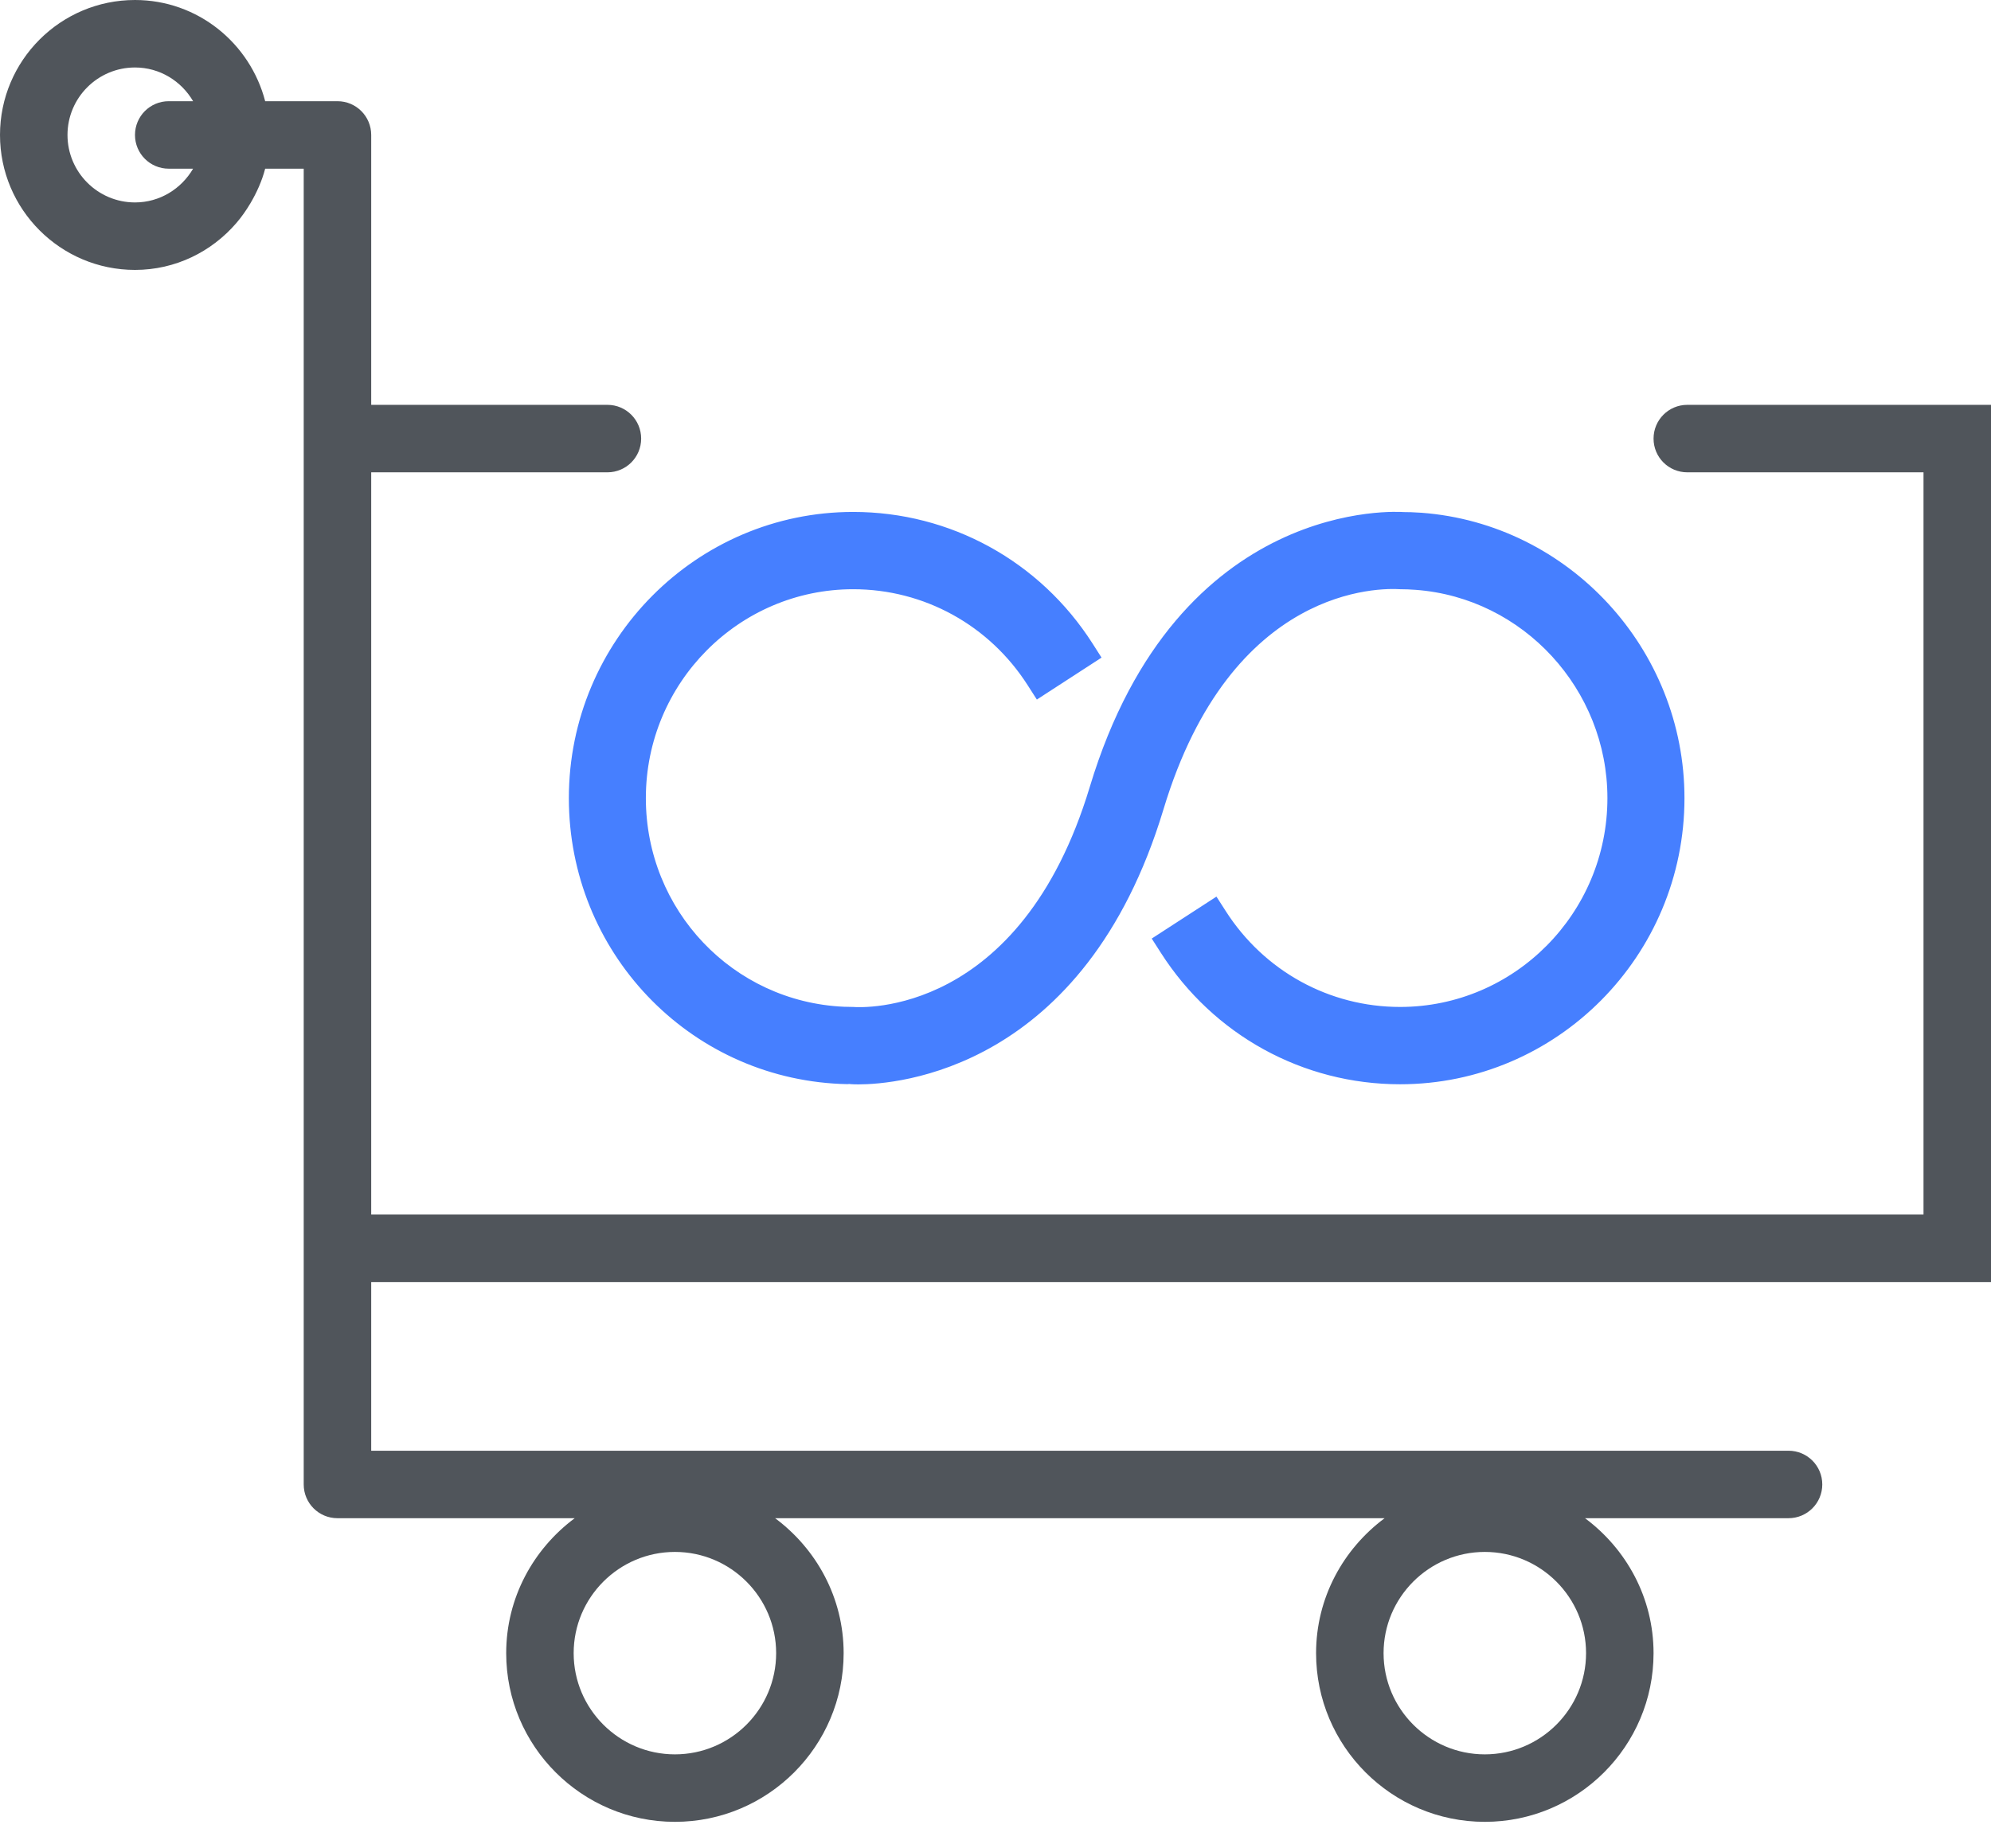
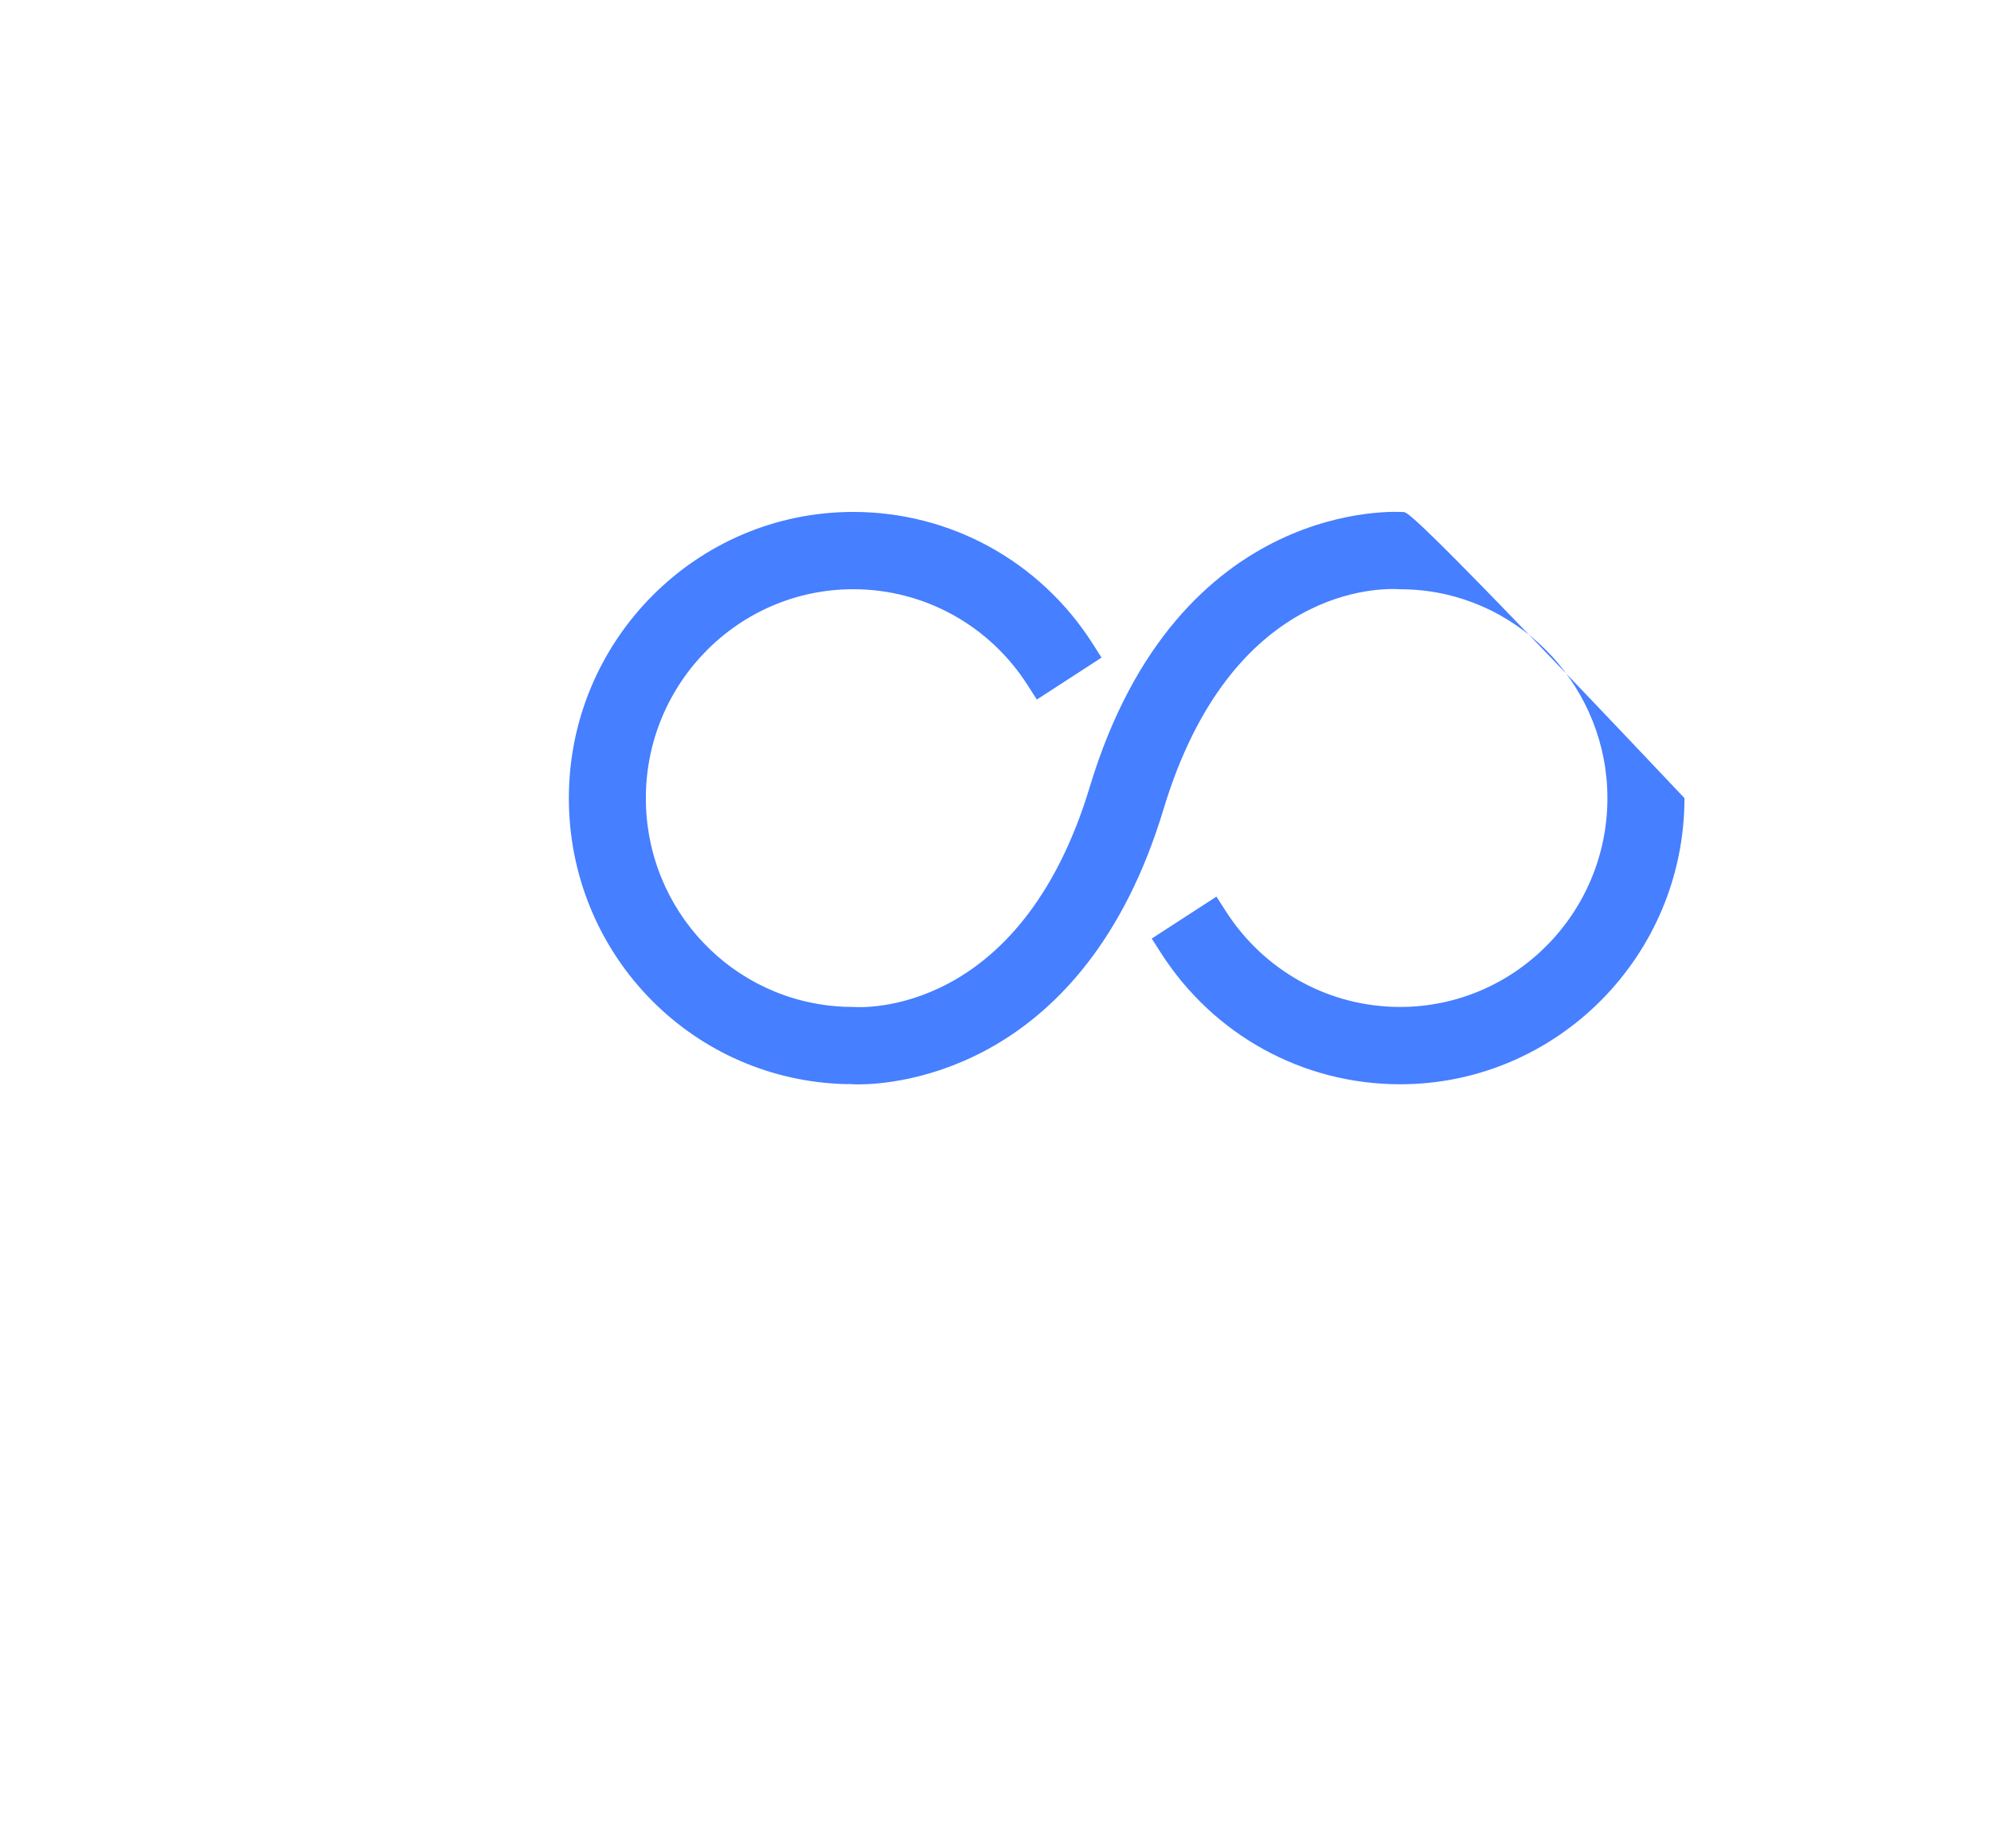
<svg xmlns="http://www.w3.org/2000/svg" width="70px" height="65px" viewBox="0 0 70 65" version="1.1">
  <title>feature-icon-4</title>
  <desc>Created with Sketch.</desc>
  <defs />
  <g id="Dashboard" stroke="none" stroke-width="1" fill="none" fill-rule="evenodd">
    <g id="Home-Dashboard" transform="translate(-1240, -1776)">
      <g id="feature-icon-4" transform="translate(1240, 1776)">
-         <path d="M23.729,54.576 C25.691,54.576 27.288,56.173 27.288,58.136 C27.288,60.098 25.691,61.695 23.729,61.695 C21.766,61.695 20.169,60.098 20.169,58.136 C20.169,56.173 21.766,54.576 23.729,54.576 L23.729,54.576 Z M52.203,54.576 C54.166,54.576 55.763,56.173 55.763,58.136 C55.763,60.098 54.166,61.695 52.203,61.695 C50.241,61.695 48.644,60.098 48.644,58.136 C48.644,56.173 50.241,54.576 52.203,54.576 L52.203,54.576 Z M5.932,5.932 L6.789,5.932 C6.377,6.638 5.62,7.119 4.746,7.119 C3.437,7.119 2.373,6.054 2.373,4.746 C2.373,3.437 3.437,2.373 4.746,2.373 C5.62,2.373 6.377,2.853 6.789,3.559 L5.932,3.559 C5.276,3.559 4.746,4.09 4.746,4.746 C4.746,5.402 5.276,5.932 5.932,5.932 L5.932,5.932 Z M13.051,45.085 L70,45.085 L70,14.237 L64.138,14.237 L59.322,14.237 C58.666,14.237 58.136,14.768 58.136,15.424 C58.136,16.08 58.666,16.61 59.322,16.61 L64.138,16.61 L67.627,16.61 L67.627,42.712 L64.138,42.712 L14.237,42.712 L13.051,42.712 L13.051,16.61 L14.237,16.61 L21.356,16.61 C22.012,16.61 22.542,16.08 22.542,15.424 C22.542,14.768 22.012,14.237 21.356,14.237 L14.237,14.237 L13.051,14.237 L13.051,7.147 L13.051,4.746 C13.051,4.09 12.521,3.559 11.864,3.559 L9.323,3.559 C8.793,1.519 6.951,0 4.746,0 C2.128,0 0,2.128 0,4.746 C0,7.363 2.128,9.492 4.746,9.492 C6.172,9.492 7.44,8.851 8.305,7.849 C8.493,7.632 8.657,7.396 8.805,7.147 C9.026,6.771 9.21,6.366 9.323,5.932 L10.678,5.932 L10.678,7.147 L10.678,14.237 L10.678,15.424 L10.678,43.898 L10.678,45.085 L10.678,49.825 L10.678,52.203 C10.678,52.859 11.208,53.39 11.864,53.39 L20.206,53.39 C18.753,54.472 17.797,56.189 17.797,58.136 C17.797,61.407 20.458,64.068 23.729,64.068 C27,64.068 29.661,61.407 29.661,58.136 C29.661,56.189 28.705,54.472 27.251,53.39 L48.681,53.39 C47.227,54.472 46.271,56.189 46.271,58.136 C46.271,61.407 48.932,64.068 52.203,64.068 C55.474,64.068 58.136,61.407 58.136,58.136 C58.136,56.189 57.179,54.472 55.726,53.39 L62.881,53.39 C63.537,53.39 64.068,52.859 64.068,52.203 C64.068,51.547 63.537,51.017 62.881,51.017 L13.051,51.017 L13.051,49.825 L13.051,45.085 Z" id="Fill-1" fill="#50555B" />
-         <path d="M20,28.067 C20,33.464 24.194,37.88 29.544,38.118 C29.703,38.125 29.863,38.129 29.839,38.119 C29.85,38.121 29.971,38.134 30.182,38.134 C31.486,38.134 38.129,37.666 40.906,28.461 C43.291,20.554 48.578,20.68 49.224,20.721 C49.409,20.721 49.595,20.729 49.776,20.743 C53.554,21.025 56.514,24.243 56.514,28.067 C56.514,32.117 53.244,35.411 49.224,35.411 C46.733,35.411 44.441,34.148 43.091,32.034 L42.768,31.531 L40.493,33.006 L40.811,33.503 C42.662,36.4 45.807,38.13 49.224,38.13 C54.737,38.13 59.223,33.616 59.223,28.067 C59.223,22.827 55.161,18.421 49.977,18.032 C49.724,18.013 49.474,18.007 49.345,18.008 C49.256,18.002 41.412,17.409 38.315,27.672 C35.872,35.764 30.281,35.432 29.997,35.411 C29.889,35.411 29.78,35.408 29.668,35.404 C25.765,35.229 22.707,32.006 22.707,28.067 C22.707,24.016 25.978,20.721 29.997,20.721 C32.488,20.721 34.782,21.984 36.132,24.098 L36.454,24.601 L38.728,23.126 L38.412,22.63 C36.562,19.733 33.416,18.003 29.997,18.003 C24.485,18.003 20,22.518 20,28.067" id="Fill-3" fill="#467FFF" />
+         <path d="M20,28.067 C20,33.464 24.194,37.88 29.544,38.118 C29.703,38.125 29.863,38.129 29.839,38.119 C29.85,38.121 29.971,38.134 30.182,38.134 C31.486,38.134 38.129,37.666 40.906,28.461 C43.291,20.554 48.578,20.68 49.224,20.721 C49.409,20.721 49.595,20.729 49.776,20.743 C53.554,21.025 56.514,24.243 56.514,28.067 C56.514,32.117 53.244,35.411 49.224,35.411 C46.733,35.411 44.441,34.148 43.091,32.034 L42.768,31.531 L40.493,33.006 L40.811,33.503 C42.662,36.4 45.807,38.13 49.224,38.13 C54.737,38.13 59.223,33.616 59.223,28.067 C49.724,18.013 49.474,18.007 49.345,18.008 C49.256,18.002 41.412,17.409 38.315,27.672 C35.872,35.764 30.281,35.432 29.997,35.411 C29.889,35.411 29.78,35.408 29.668,35.404 C25.765,35.229 22.707,32.006 22.707,28.067 C22.707,24.016 25.978,20.721 29.997,20.721 C32.488,20.721 34.782,21.984 36.132,24.098 L36.454,24.601 L38.728,23.126 L38.412,22.63 C36.562,19.733 33.416,18.003 29.997,18.003 C24.485,18.003 20,22.518 20,28.067" id="Fill-3" fill="#467FFF" />
      </g>
    </g>
  </g>
</svg>